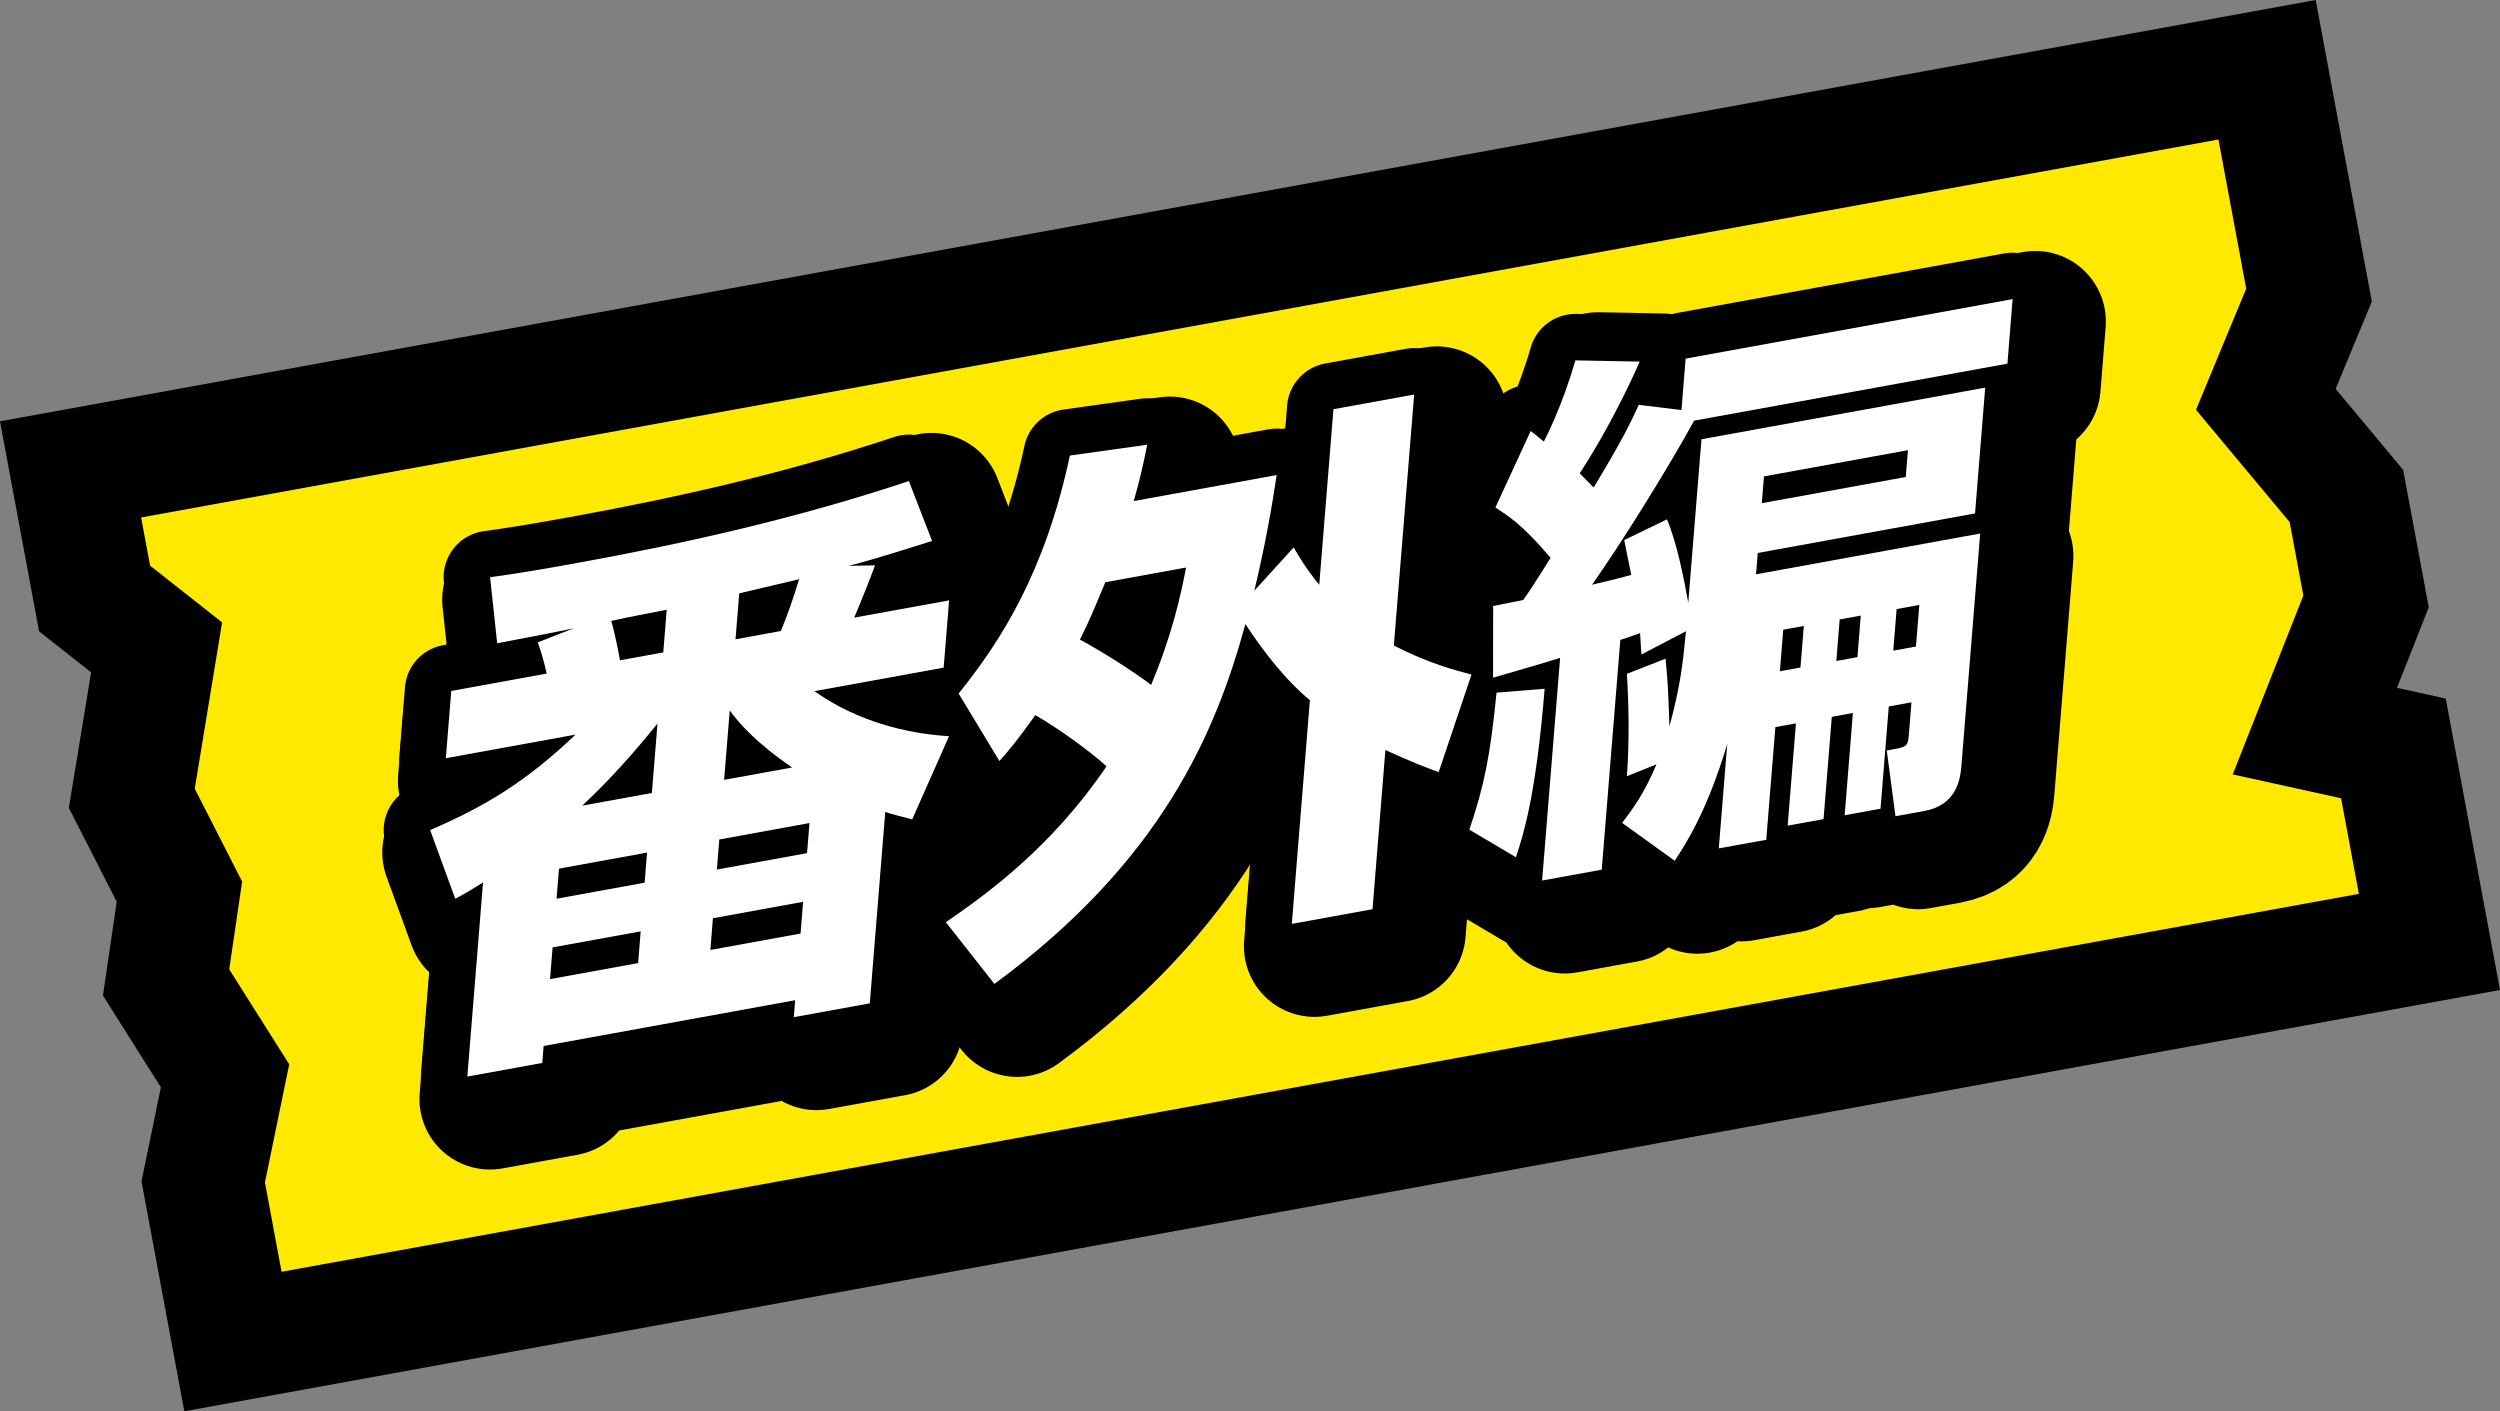
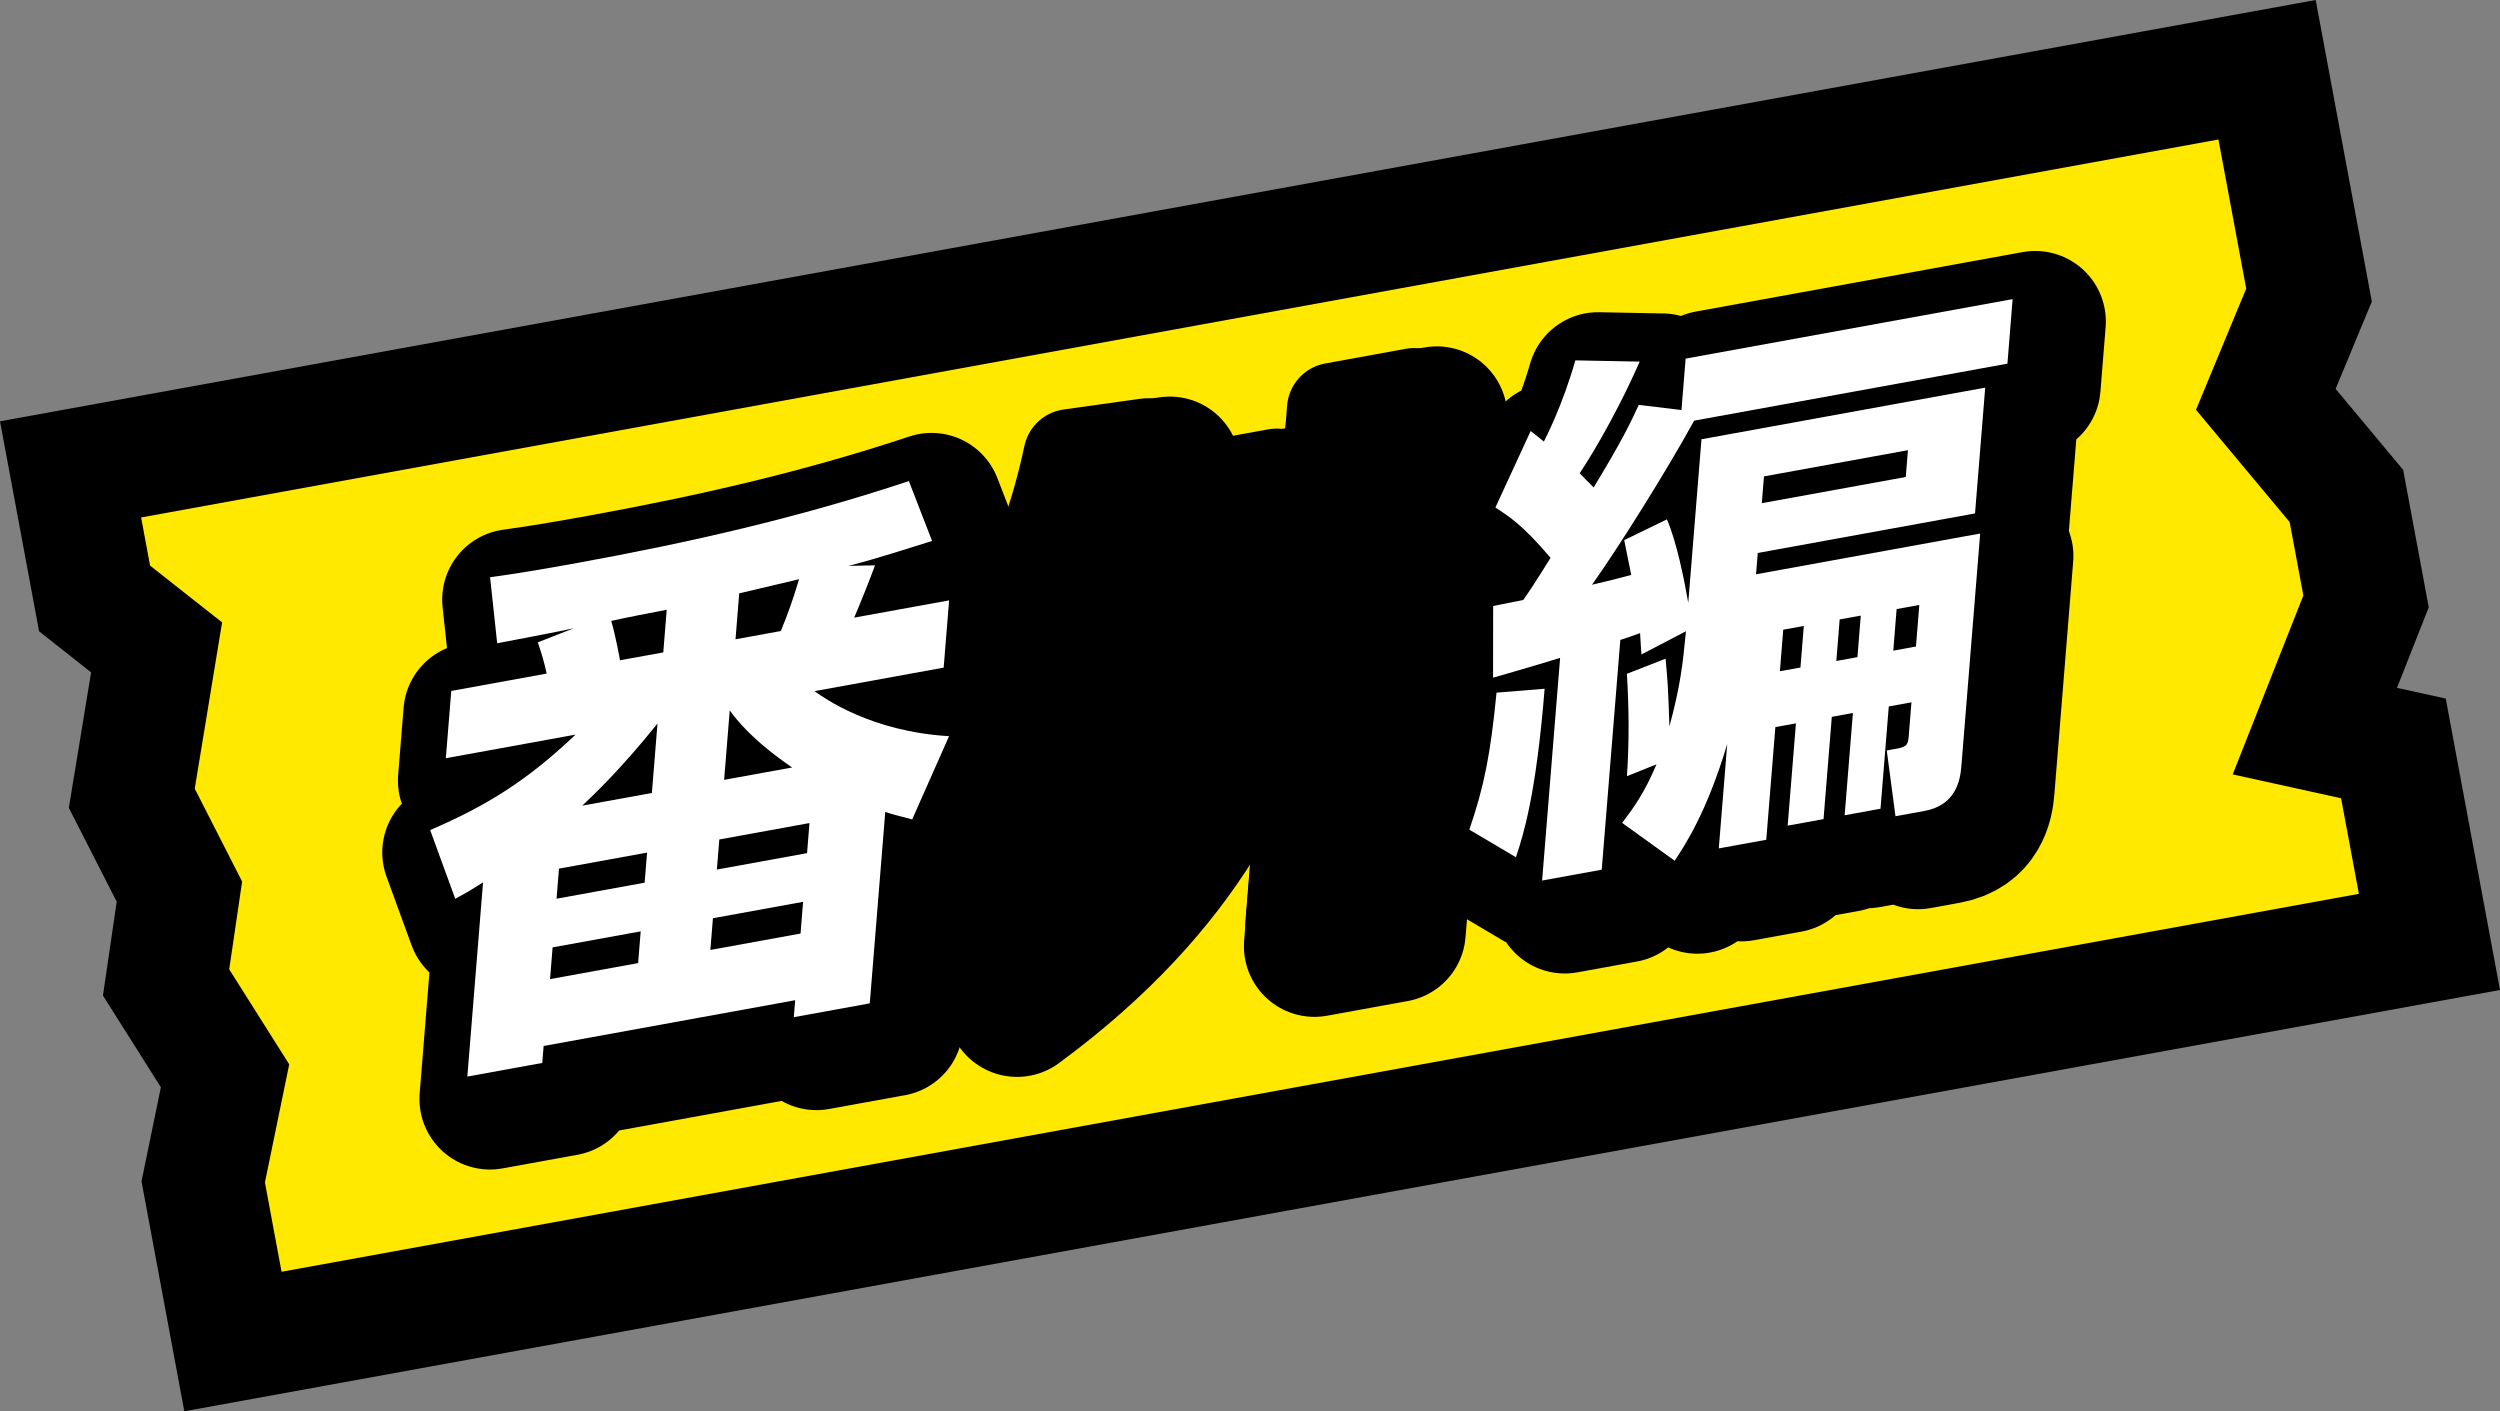
<svg xmlns="http://www.w3.org/2000/svg" id="uuid-d201be90-89da-4f79-a668-f7c8ff2d346c" viewBox="0 0 124 70">
  <rect x="0" y="0" width="124" height="70" fill="#808080" stroke="none" />
  <polygon points="120.5 46.719 11.554 66.54 10.08 58.623 11.162 53.36 8.238 48.729 8.899 44.224 6.537 39.594 7.768 32.11 4.692 29.685 3.5 23.281 112.446 3.46 114.527 14.637 112.384 19.807 116.382 24.6 117.356 29.83 114.816 36.264 118.713 37.122 120.5 46.719" style="fill:#ffe900; stroke-width:0px;" />
  <path d="m9.142,70l-2.123-11.405.96-4.667-2.873-4.549.683-4.654-2.375-4.655,1.105-6.721-2.58-2.034-1.939-10.418L114.858,0l2.785,14.957-1.796,4.332,3.35,4.016,1.269,6.818-1.576,3.994,2.419.533,2.691,14.453L9.142,70Zm3.999-11.349l.824,4.429,103.035-18.746-.883-4.74-5.375-1.183,3.503-8.874-.678-3.641-4.646-5.57,2.49-6.009-1.377-7.398L6.999,25.666l.445,2.389,3.572,2.816-1.357,8.247,2.35,4.606-.64,4.355,2.976,4.712-1.205,5.86Z" style="stroke-width:0px;" />
  <path d="m28.24,34.522c-.133-.591-.233-.946-.441-1.55l1.784-.699c-.631.141-3.38.668-3.799.744l-.352-3.276c1.146-.155,2.425-.361,4.361-.714,5.441-.99,10.927-2.228,16.411-4.055l1.151,2.971c-1.269.391-2.698.866-4.145,1.235l1.316-.026c-.33.889-.749,1.927-1.035,2.594l4.709-.857-.27,3.337-6.409,1.166c.513.361,2.803,2.002,6.676,2.234l-1.829,4.129c-.833-.223-1.035-.266-1.335-.372l-.768,9.495-3.768.685.068-.841-12.477,2.27-.068.841-3.716.676.779-9.63c-.652.412-.787.491-1.379.812l-1.244-3.409c2.803-1.205,4.81-2.452,7.212-4.734l-6.435,1.171.27-3.337,4.735-.862Zm.166,15.153l4.369-.795.127-1.574-4.369.795-.127,1.574Zm.323-3.988l4.369-.795.12-1.492-4.369.795-.12,1.492Zm4.728-5.244l.279-3.445c-1.835,2.285-3.174,3.544-3.732,4.073l3.454-.628Zm.565-6.972l.171-2.116c-.446.081-2.358.456-2.752.554.222.761.418,1.848.434,1.952l2.146-.39Zm2.336,14.758l4.473-.814.127-1.574-4.473.814-.127,1.574Zm.323-3.988l4.473-.814.12-1.492-4.473.814-.12,1.492Zm.359-4.449l3.374-.614c-2.002-1.373-2.747-2.36-3.095-2.831l-.279,3.445Zm.565-6.972l2.249-.41c.354-.866.588-1.523.905-2.57-.474.113-2.55.598-2.97.701l-.184,2.279Z" style="fill:none; stroke:#000; stroke-linejoin:round; stroke-width:7px;" />
  <path d="m48.673,35.509c2.063-2.567,4.271-5.962,5.517-11.802l3.833-.537c-.177.914-.342,1.665-.665,2.794l7.089-1.29c-.22,1.457-.523,3.276-1.107,5.734l1.952-2.146c.293.508.587,1.016,1.267,1.854l.704-8.708,4.003-.728-1.007,12.452c1.732.887,3.07,1.232,3.851,1.438l-1.628,4.84c-.725-.269-1.3-.485-2.642-1.097l-.639,7.895-4.003.728.897-11.096c-.483-.393-1.662-1.435-3.2-3.774-1.466,5.372-4.145,11.74-12.449,17.848l-2.407-3.063c1.965-1.347,5.221-3.676,7.97-7.732-.863-.778-2.374-1.867-3.531-2.538-.901,1.26-1.272,1.701-1.783,2.276l-2.023-3.348Zm7.277-5.521c-.669,1.592-.738,1.792-1.262,2.849,1.015.537,2.657,1.575,3.531,2.245,1.054-2.517,1.467-4.437,1.734-5.822l-4.002.728Z" style="fill:none; stroke:#000; stroke-linejoin:round; stroke-width:7px;" />
  <path d="m77.738,35.273c-.428,5.29-1.049,7.22-1.423,8.358l-2.312-1.37c.743-2.167,1.05-3.746,1.349-6.794l2.386-.194Zm5.998-1.492c.11,1.183.122,1.341.192,3.36.553-2.052.662-3.087.819-4.72l-2.205,1.15c-.022-.37-.042-.447-.069-1.057-.24.096-.345.116-.981.339l-.922,11.394-2.957.538.893-11.041c-1.743.531-2.825.835-3.326.98l.005-3.556c.496-.09,1.309-.265,1.492-.298.234-.336.554-.796,1.355-2.091-1.412-1.668-2.099-2.077-2.736-2.496l1.749-3.793c.365.281.437.348.654.523.092-.177.917-1.771,1.563-4.027l3.191.061c-1.328,3.021-2.77,5.235-2.975,5.539.19.206.335.341.692.703,1.457-2.404,1.832-3.22,2.237-4.096l2.118.256.206-2.55,16.219-2.951-.258,3.201-15.538,2.827c-1.421,2.583-3.758,6.296-5.066,8.139.341-.089.734-.161,1.946-.488-.165-.826-.242-1.159-.349-1.727l2.118-1.027c.48,1.089.865,3.024,1.058,4.138l.656-8.112,14.073-2.561-.505,6.24-10.776,1.961-.086,1.058,11.117-2.022-.934,11.557c-.057.705-.285,1.922-1.829,2.203l-1.438.262-.432-3.262.498-.09c.549-.1.56-.235.6-.724l.127-1.574-1.125.205-.41,5.073-1.779.324.41-5.073-1.047.191-.41,5.073-1.779.324.41-5.073-1.02.186-.452,5.588-2.354.428.419-5.181c-1.023,3.42-2.108,5.034-2.607,5.793l-2.606-1.878c.519-.682,1.098-1.456,1.703-2.903l-1.465.587c.122-1.84.096-3.412-.002-5.078l1.918-.75Zm4.881-9.041l-.108,1.329,7.141-1.299.108-1.329-7.141,1.299Zm.956,7.604l-.166,2.062,1.02-.186.166-2.062-1.02.186Zm2.799-.509l-.166,2.062,1.047-.191.166-2.062-1.047.191Zm2.825-.514l-.166,2.062,1.125-.205.166-2.062-1.125.205Z" style="fill:none; stroke:#000; stroke-linejoin:round; stroke-width:7px;" />
-   <path d="m27.116,33.411c-.133-.591-.233-.946-.441-1.55l1.784-.699c-.631.141-3.38.668-3.799.744l-.352-3.276c1.146-.155,2.425-.361,4.361-.714,5.441-.99,10.927-2.228,16.411-4.055l1.151,2.971c-1.269.391-2.698.866-4.145,1.235l1.316-.026c-.33.889-.749,1.927-1.035,2.594l4.709-.857-.27,3.337-6.409,1.166c.513.361,2.803,2.002,6.676,2.234l-1.829,4.129c-.833-.223-1.035-.266-1.335-.372l-.768,9.495-3.768.685.068-.841-12.477,2.27-.068.841-3.716.676.779-9.63c-.652.412-.787.491-1.379.812l-1.244-3.409c2.803-1.205,4.81-2.452,7.212-4.734l-6.435,1.171.27-3.337,4.735-.862Zm.166,15.153l4.369-.795.127-1.574-4.369.795-.127,1.574Zm.323-3.988l4.369-.795.12-1.492-4.369.795-.12,1.492Zm4.728-5.244l.279-3.445c-1.835,2.285-3.174,3.544-3.732,4.073l3.454-.628Zm.565-6.972l.171-2.116c-.446.081-2.358.456-2.752.554.222.761.418,1.848.434,1.952l2.146-.39Zm2.336,14.758l4.473-.814.127-1.574-4.473.814-.127,1.574Zm.323-3.988l4.473-.814.12-1.492-4.473.814-.12,1.492Zm.359-4.449l3.374-.614c-2.002-1.373-2.747-2.36-3.095-2.831l-.279,3.445Zm.565-6.972l2.249-.41c.354-.866.588-1.523.905-2.57-.474.113-2.55.598-2.97.701l-.184,2.279Z" style="fill:none; stroke:#000; stroke-linejoin:round; stroke-width:4.61px;" />
  <path d="m47.549,34.398c2.063-2.567,4.271-5.962,5.517-11.802l3.833-.537c-.177.914-.342,1.665-.665,2.794l7.089-1.29c-.22,1.457-.523,3.276-1.107,5.734l1.952-2.146c.293.508.587,1.016,1.267,1.854l.704-8.708,4.003-.728-1.007,12.452c1.732.887,3.07,1.232,3.851,1.438l-1.628,4.84c-.725-.269-1.3-.485-2.642-1.097l-.639,7.895-4.003.728.897-11.096c-.483-.393-1.662-1.435-3.2-3.774-1.466,5.372-4.145,11.74-12.449,17.848l-2.407-3.063c1.965-1.347,5.221-3.676,7.97-7.732-.863-.778-2.374-1.867-3.531-2.538-.901,1.26-1.272,1.701-1.783,2.276l-2.023-3.348Zm7.277-5.521c-.669,1.592-.738,1.792-1.262,2.849,1.015.537,2.657,1.575,3.531,2.245,1.054-2.517,1.467-4.437,1.734-5.822l-4.002.728Z" style="fill:none; stroke:#000; stroke-linejoin:round; stroke-width:4.61px;" />
-   <path d="m76.614,34.162c-.428,5.29-1.049,7.22-1.423,8.358l-2.312-1.37c.743-2.167,1.05-3.746,1.349-6.794l2.386-.194Zm5.998-1.492c.11,1.183.122,1.341.192,3.36.553-2.052.662-3.087.819-4.72l-2.205,1.15c-.022-.37-.042-.447-.069-1.057-.24.096-.345.116-.981.339l-.922,11.394-2.957.538.893-11.041c-1.743.531-2.825.835-3.326.98l.005-3.556c.496-.09,1.309-.265,1.492-.298.234-.336.554-.796,1.355-2.091-1.412-1.668-2.099-2.077-2.736-2.496l1.749-3.793c.365.281.437.348.654.523.092-.177.917-1.771,1.563-4.027l3.191.061c-1.328,3.021-2.77,5.235-2.975,5.539.19.206.335.341.692.703,1.457-2.404,1.832-3.22,2.237-4.096l2.118.256.206-2.55,16.219-2.951-.258,3.201-15.538,2.827c-1.421,2.583-3.758,6.296-5.066,8.139.341-.089.734-.161,1.946-.488-.165-.826-.242-1.159-.349-1.727l2.118-1.027c.48,1.089.865,3.024,1.058,4.138l.656-8.112,14.073-2.561-.505,6.24-10.776,1.961-.086,1.058,11.117-2.022-.934,11.557c-.057.705-.285,1.922-1.829,2.203l-1.438.262-.432-3.262.498-.09c.549-.1.56-.235.6-.724l.127-1.574-1.125.205-.41,5.073-1.779.324.41-5.073-1.047.191-.41,5.073-1.779.324.41-5.073-1.02.186-.452,5.588-2.354.428.419-5.181c-1.023,3.42-2.108,5.034-2.607,5.793l-2.606-1.878c.519-.682,1.098-1.456,1.703-2.903l-1.465.587c.122-1.84.096-3.412-.002-5.078l1.918-.75Zm4.881-9.041l-.108,1.329,7.141-1.299.108-1.329-7.141,1.299Zm.956,7.604l-.166,2.062,1.02-.186.166-2.062-1.02.186Zm2.799-.509l-.166,2.062,1.047-.191.166-2.062-1.047.191Zm2.825-.514l-.166,2.062,1.125-.205.166-2.062-1.125.205Z" style="fill:none; stroke:#000; stroke-linejoin:round; stroke-width:4.61px;" />
  <path d="m27.116,33.411c-.133-.591-.233-.946-.441-1.55l1.784-.699c-.631.141-3.38.668-3.799.744l-.352-3.276c1.146-.155,2.425-.361,4.361-.714,5.441-.99,10.927-2.228,16.411-4.055l1.151,2.971c-1.269.391-2.698.866-4.145,1.235l1.316-.026c-.33.889-.749,1.927-1.035,2.594l4.709-.857-.27,3.337-6.409,1.166c.513.361,2.803,2.002,6.676,2.234l-1.829,4.129c-.833-.223-1.035-.266-1.335-.372l-.768,9.495-3.768.685.068-.841-12.477,2.27-.068.841-3.716.676.779-9.63c-.652.412-.787.491-1.379.812l-1.244-3.409c2.803-1.205,4.81-2.452,7.212-4.734l-6.435,1.171.27-3.337,4.735-.862Zm.166,15.153l4.369-.795.127-1.574-4.369.795-.127,1.574Zm.323-3.988l4.369-.795.12-1.492-4.369.795-.12,1.492Zm4.728-5.244l.279-3.445c-1.835,2.285-3.174,3.544-3.732,4.073l3.454-.628Zm.565-6.972l.171-2.116c-.446.081-2.358.456-2.752.554.222.761.418,1.848.434,1.952l2.146-.39Zm2.336,14.758l4.473-.814.127-1.574-4.473.814-.127,1.574Zm.323-3.988l4.473-.814.12-1.492-4.473.814-.12,1.492Zm.359-4.449l3.374-.614c-2.002-1.373-2.747-2.36-3.095-2.831l-.279,3.445Zm.565-6.972l2.249-.41c.354-.866.588-1.523.905-2.57-.474.113-2.55.598-2.97.701l-.184,2.279Z" style="fill:#fff; stroke-width:0px;" />
-   <path d="m47.549,34.398c2.063-2.567,4.271-5.962,5.517-11.802l3.833-.537c-.177.914-.342,1.665-.665,2.794l7.089-1.29c-.22,1.457-.523,3.276-1.107,5.734l1.952-2.146c.293.508.587,1.016,1.267,1.854l.704-8.708,4.003-.728-1.007,12.452c1.732.887,3.07,1.232,3.851,1.438l-1.628,4.84c-.725-.269-1.3-.485-2.642-1.097l-.639,7.895-4.003.728.897-11.096c-.483-.393-1.662-1.435-3.2-3.774-1.466,5.372-4.145,11.74-12.449,17.848l-2.407-3.063c1.965-1.347,5.221-3.676,7.97-7.732-.863-.778-2.374-1.867-3.531-2.538-.901,1.26-1.272,1.701-1.783,2.276l-2.023-3.348Zm7.277-5.521c-.669,1.592-.738,1.792-1.262,2.849,1.015.537,2.657,1.575,3.531,2.245,1.054-2.517,1.467-4.437,1.734-5.822l-4.002.728Z" style="fill:#fff; stroke-width:0px;" />
  <path d="m76.614,34.162c-.428,5.29-1.049,7.22-1.423,8.358l-2.312-1.37c.743-2.167,1.05-3.746,1.349-6.794l2.386-.194Zm5.998-1.492c.11,1.183.122,1.341.192,3.36.553-2.052.662-3.087.819-4.72l-2.205,1.15c-.022-.37-.042-.447-.069-1.057-.24.096-.345.116-.981.339l-.922,11.394-2.957.538.893-11.041c-1.743.531-2.825.835-3.326.98l.005-3.556c.496-.09,1.309-.265,1.492-.298.234-.336.554-.796,1.355-2.091-1.412-1.668-2.099-2.077-2.736-2.496l1.749-3.793c.365.281.437.348.654.523.092-.177.917-1.771,1.563-4.027l3.191.061c-1.328,3.021-2.77,5.235-2.975,5.539.19.206.335.341.692.703,1.457-2.404,1.832-3.22,2.237-4.096l2.118.256.206-2.55,16.219-2.951-.258,3.201-15.538,2.827c-1.421,2.583-3.758,6.296-5.066,8.139.341-.089.734-.161,1.946-.488-.165-.826-.242-1.159-.349-1.727l2.118-1.027c.48,1.089.865,3.024,1.058,4.138l.656-8.112,14.073-2.561-.505,6.24-10.776,1.961-.086,1.058,11.117-2.022-.934,11.557c-.057.705-.285,1.922-1.829,2.203l-1.438.262-.432-3.262.498-.09c.549-.1.56-.235.6-.724l.127-1.574-1.125.205-.41,5.073-1.779.324.41-5.073-1.047.191-.41,5.073-1.779.324.41-5.073-1.02.186-.452,5.588-2.354.428.419-5.181c-1.023,3.42-2.108,5.034-2.607,5.793l-2.606-1.878c.519-.682,1.098-1.456,1.703-2.903l-1.465.587c.122-1.84.096-3.412-.002-5.078l1.918-.75Zm4.881-9.041l-.108,1.329,7.141-1.299.108-1.329-7.141,1.299Zm.956,7.604l-.166,2.062,1.02-.186.166-2.062-1.02.186Zm2.799-.509l-.166,2.062,1.047-.191.166-2.062-1.047.191Zm2.825-.514l-.166,2.062,1.125-.205.166-2.062-1.125.205Z" style="fill:#fff; stroke-width:0px;" />
</svg>